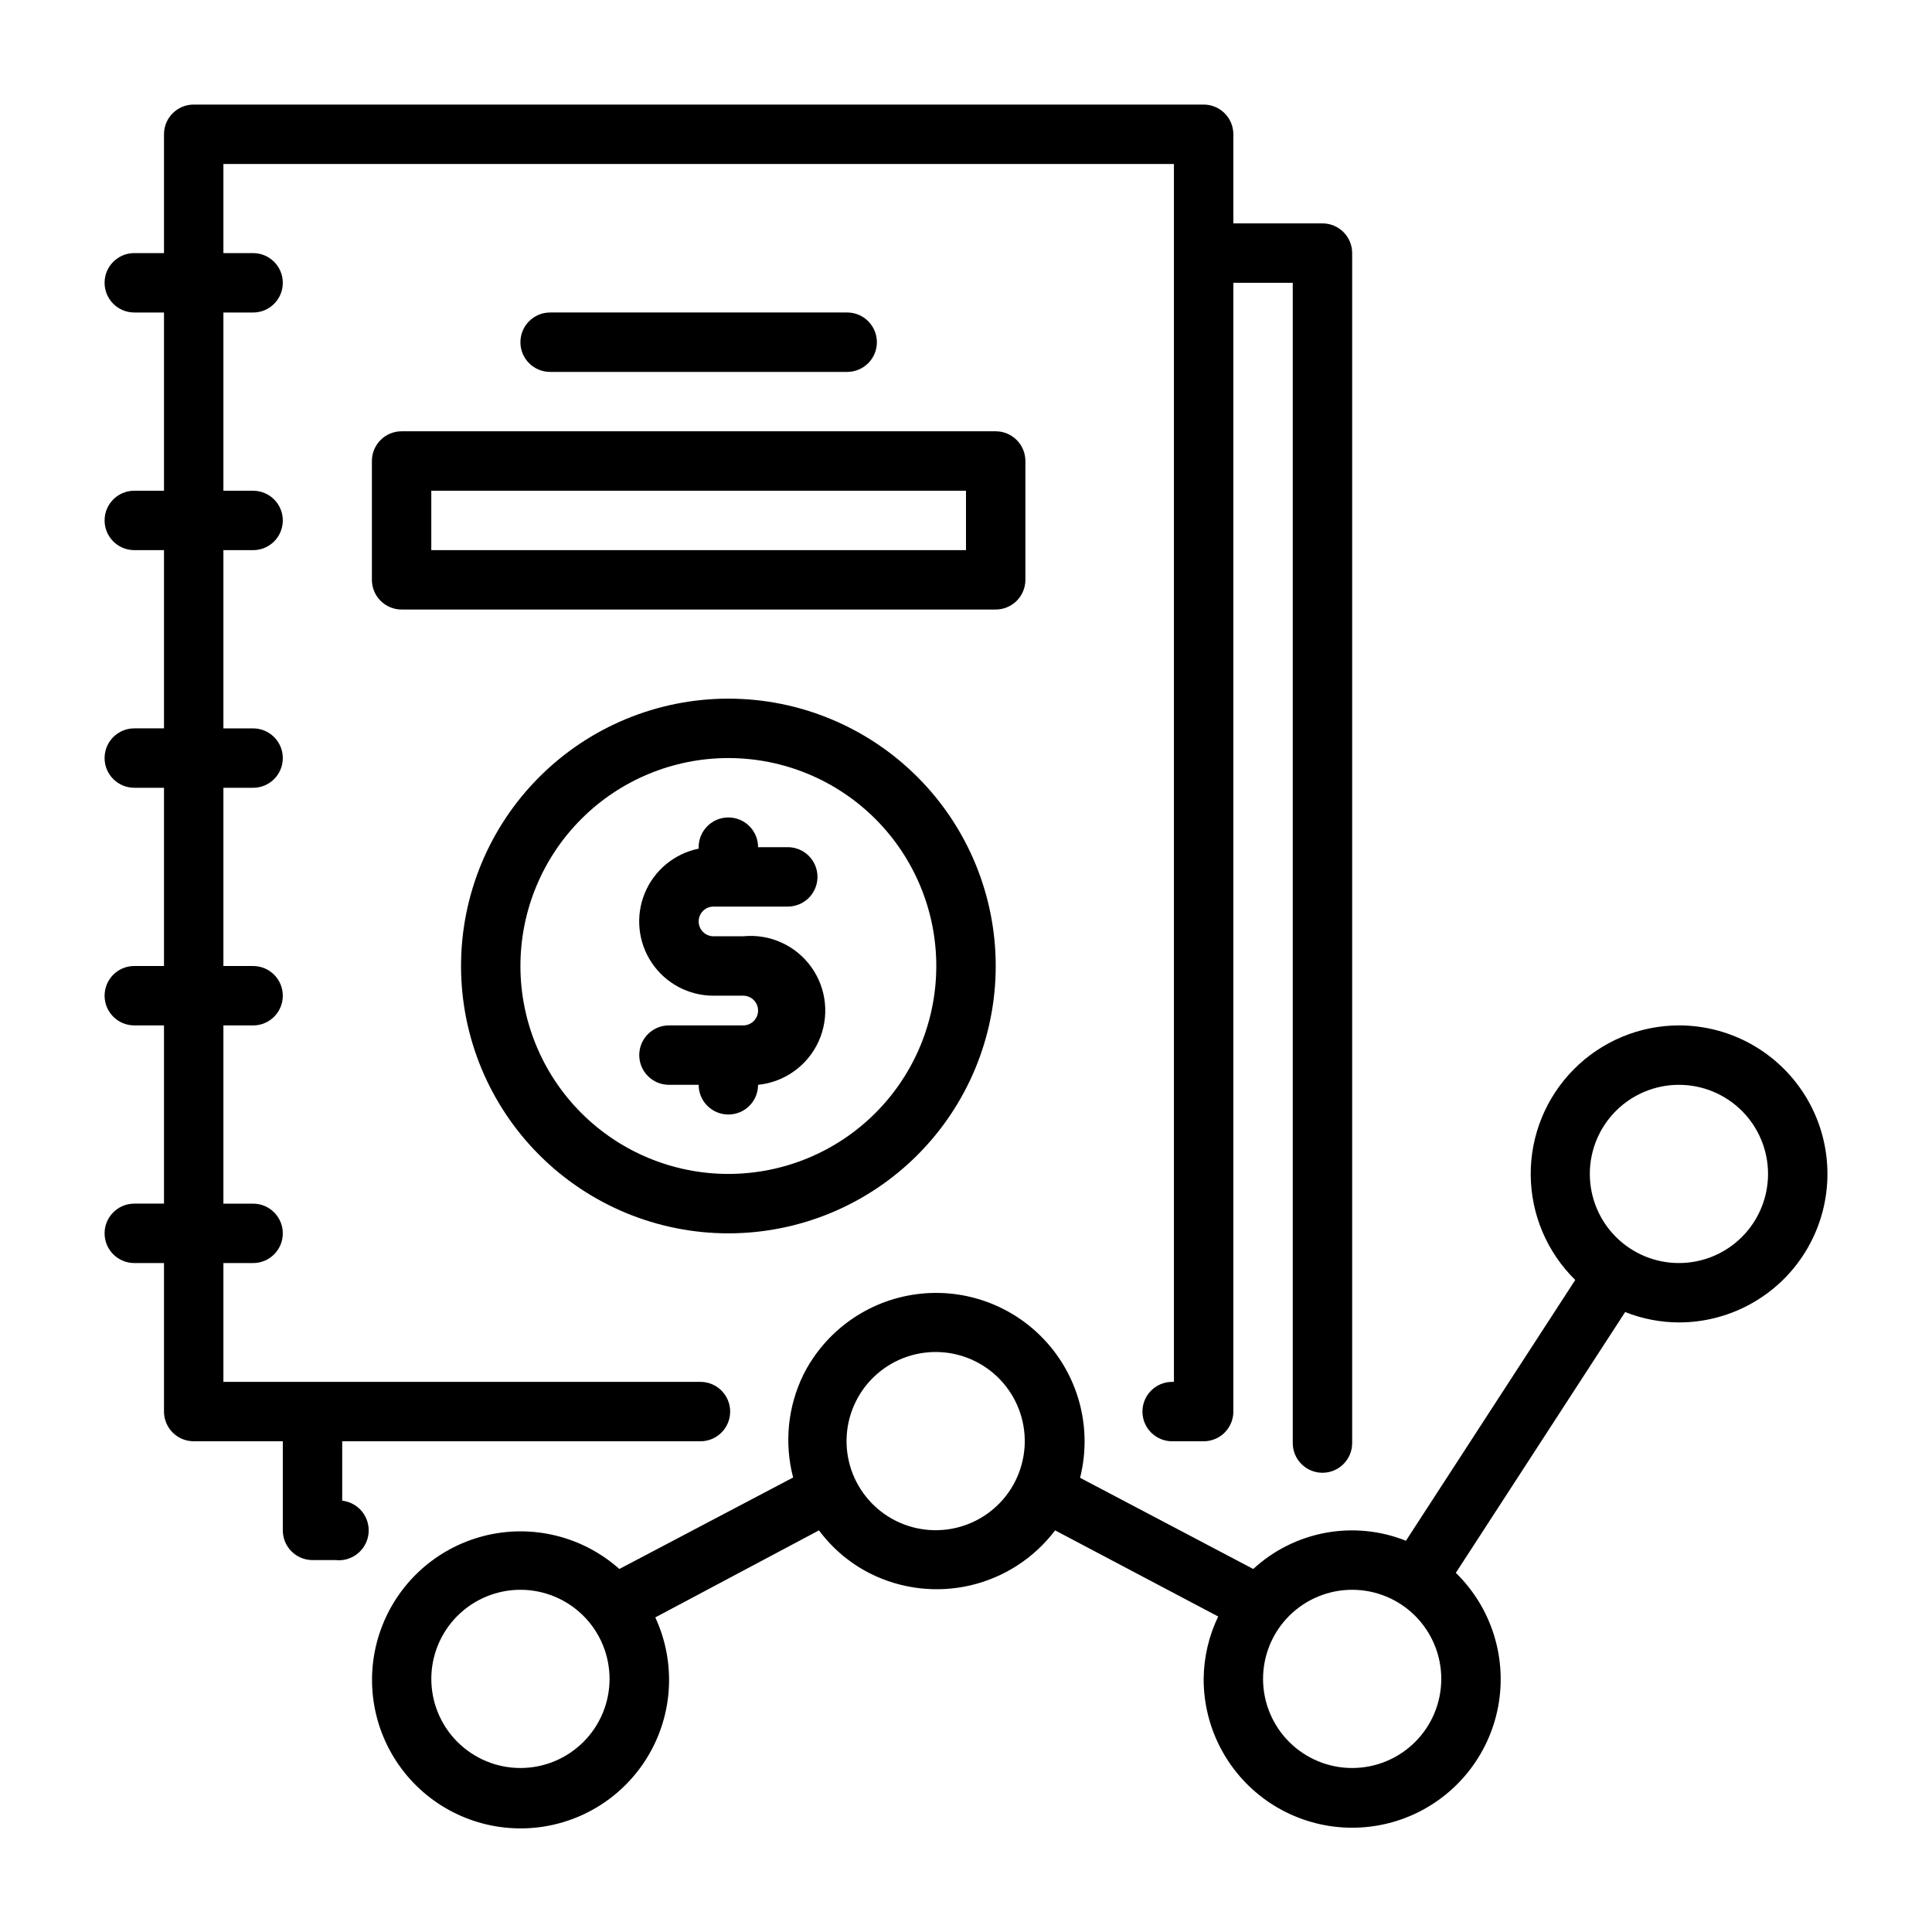
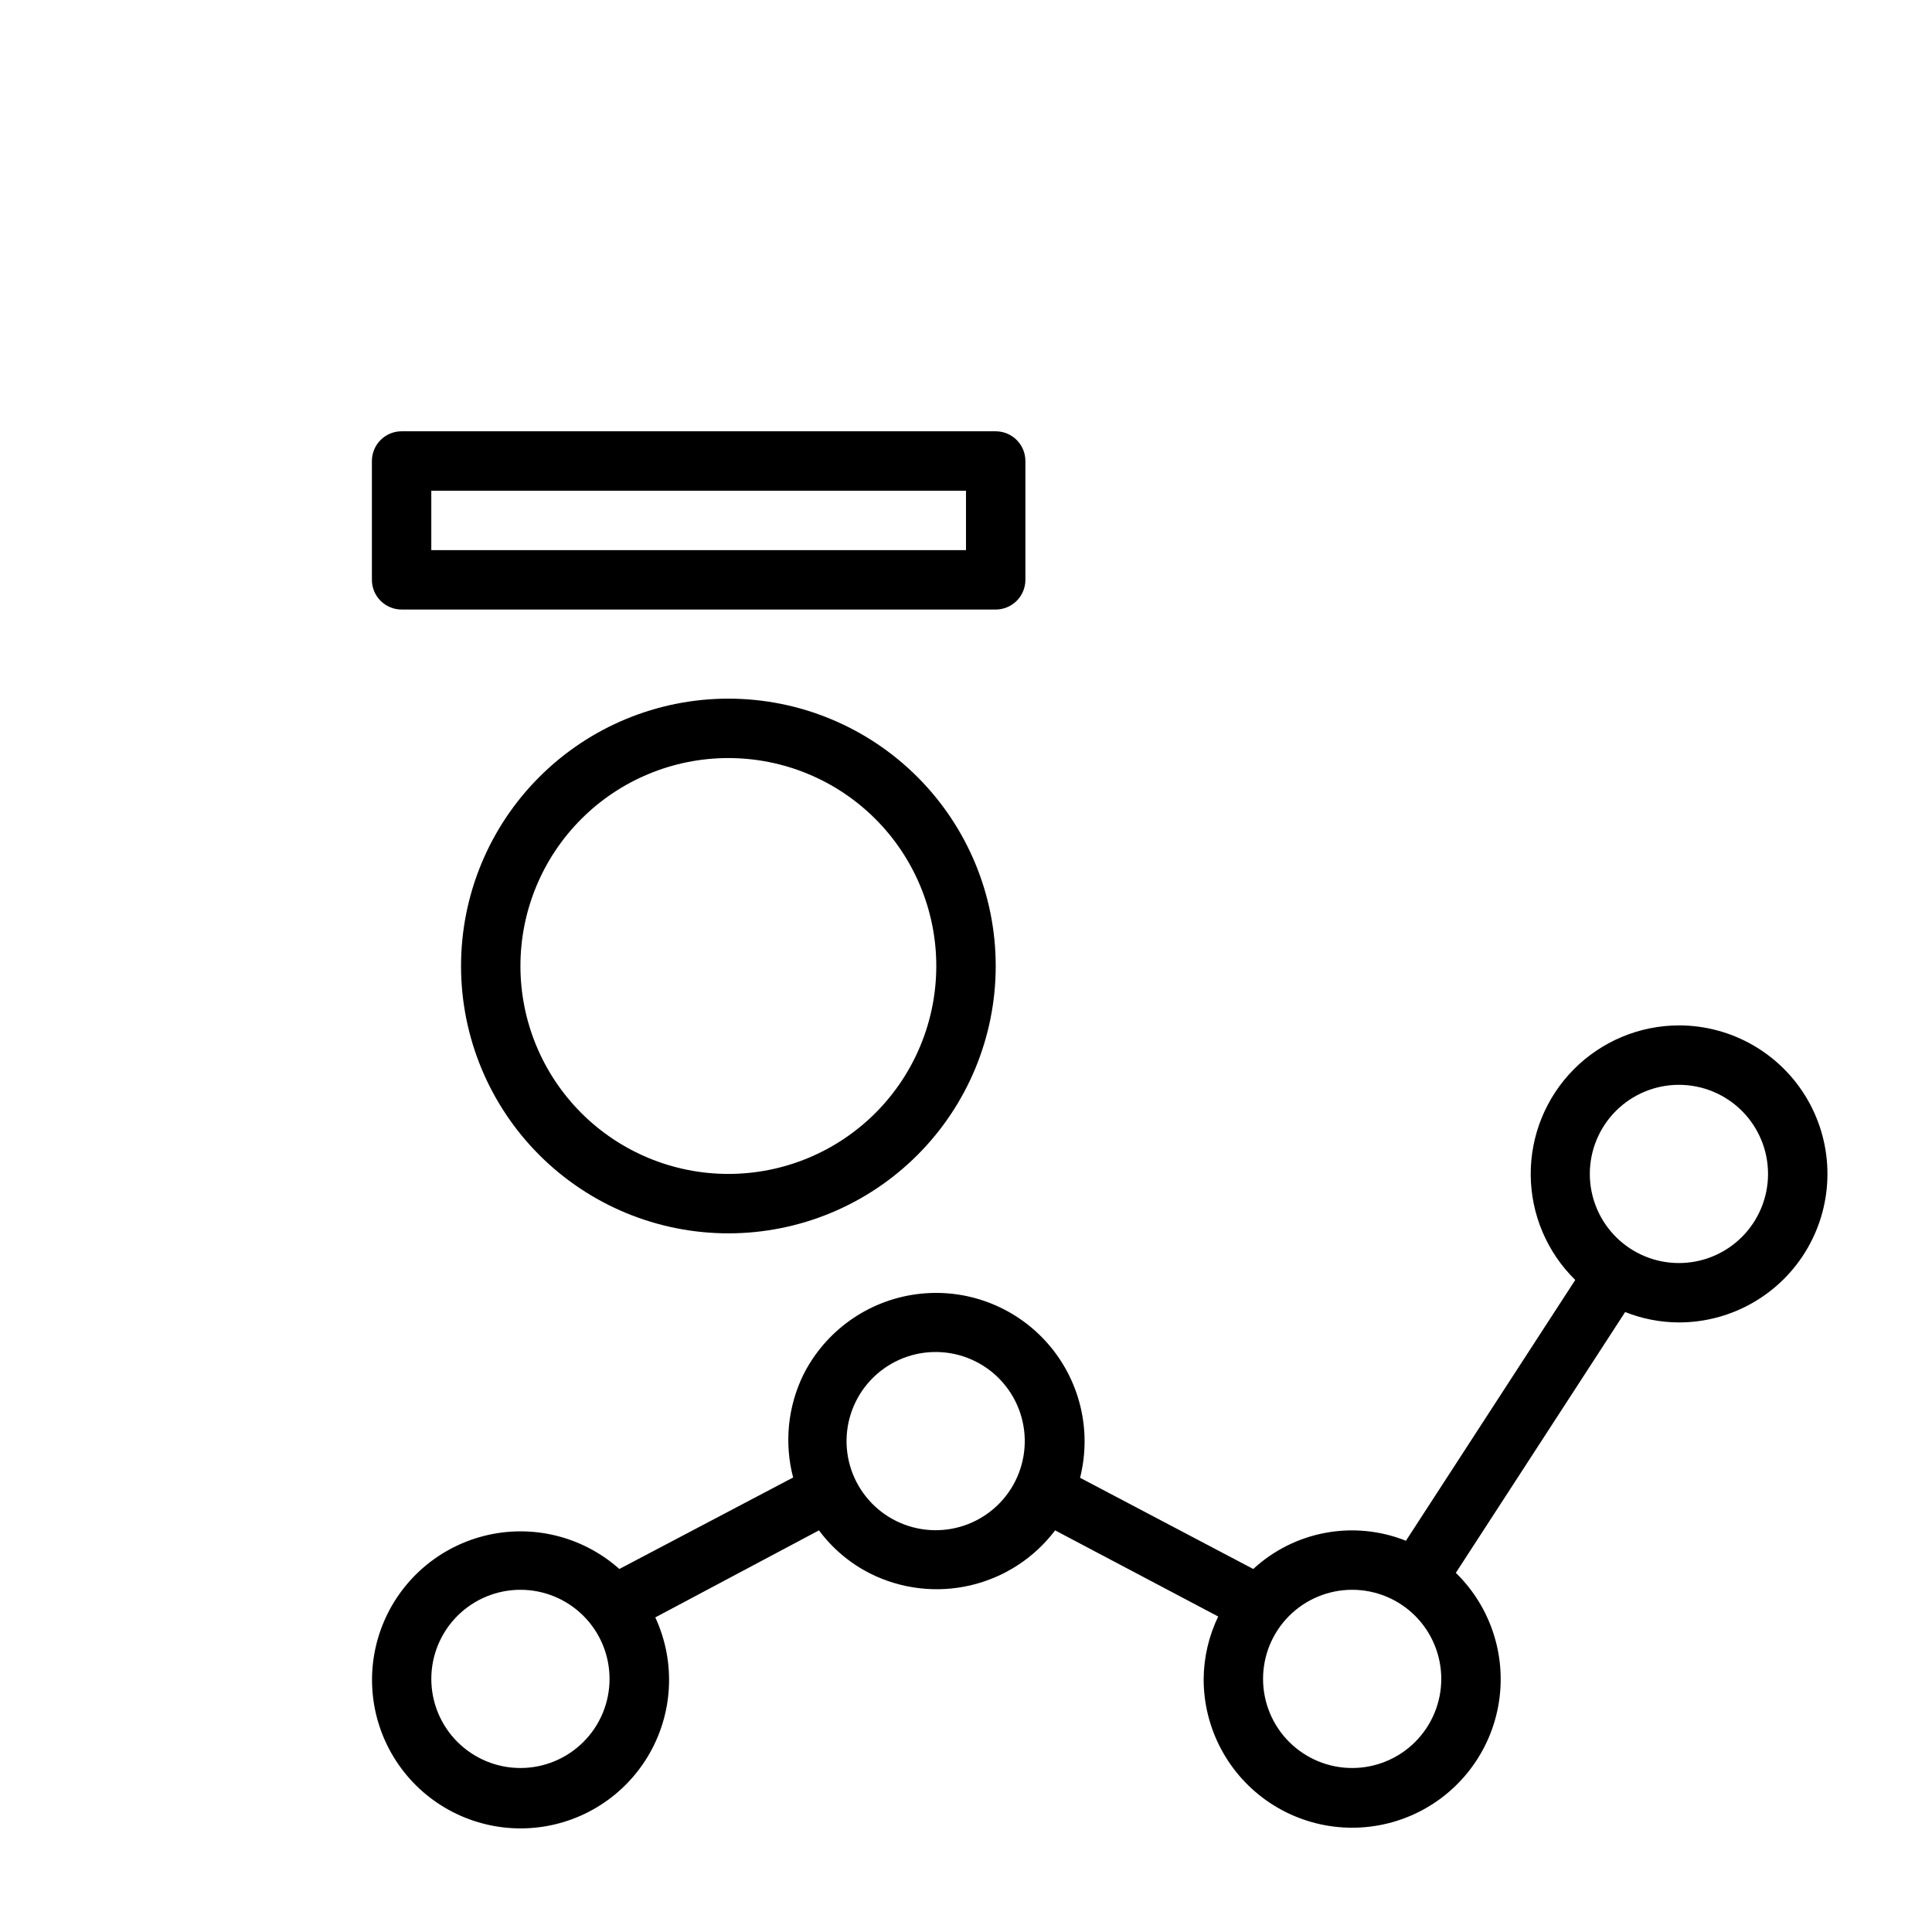
<svg xmlns="http://www.w3.org/2000/svg" fill="#000000" width="800px" height="800px" version="1.1" viewBox="144 144 512 512">
  <g>
-     <path d="m234.69 541.7v-15.746h94.934c4.348 0 7.875-3.523 7.875-7.871s-3.527-7.871-7.875-7.871h-126.42v-31.488h7.871c4.348 0 7.871-3.523 7.871-7.871s-3.523-7.871-7.871-7.871h-7.871v-47.234h7.871c4.348 0 7.871-3.523 7.871-7.871s-3.523-7.871-7.871-7.871h-7.871v-47.234h7.871c4.348 0 7.871-3.523 7.871-7.871 0-4.348-3.523-7.871-7.871-7.871h-7.871v-47.234h7.871c4.348 0 7.871-3.523 7.871-7.871 0-4.348-3.523-7.871-7.871-7.871h-7.871v-47.234h7.871c4.348 0 7.871-3.523 7.871-7.871s-3.523-7.871-7.871-7.871h-7.871v-23.617h251.9v322.75h-0.473c-4.348 0-7.871 3.523-7.871 7.871s3.523 7.871 7.871 7.871h8.348c2.086 0 4.09-0.828 5.566-2.305 1.473-1.477 2.305-3.477 2.305-5.566v-299.14h15.742v307.48c0 4.348 3.523 7.875 7.871 7.875 4.348 0 7.875-3.527 7.875-7.875v-315.35c0-2.09-0.832-4.09-2.309-5.566-1.473-1.477-3.477-2.305-5.566-2.305h-23.613v-23.617c0-2.09-0.832-4.09-2.305-5.566-1.477-1.477-3.481-2.305-5.566-2.305h-267.65c-4.348 0-7.871 3.523-7.871 7.871v31.488h-7.871c-4.348 0-7.871 3.523-7.871 7.871s3.523 7.871 7.871 7.871h7.871v47.23l-7.871 0.004c-4.348 0-7.871 3.523-7.871 7.871 0 4.348 3.523 7.871 7.871 7.871h7.871v47.23l-7.871 0.004c-4.348 0-7.871 3.523-7.871 7.871 0 4.348 3.523 7.871 7.871 7.871h7.871v47.23l-7.871 0.004c-4.348 0-7.871 3.523-7.871 7.871s3.523 7.871 7.871 7.871h7.871v47.23l-7.871 0.004c-4.348 0-7.871 3.523-7.871 7.871s3.523 7.871 7.871 7.871h7.871v39.359c0 2.09 0.832 4.09 2.305 5.566 1.477 1.477 3.481 2.305 5.566 2.305h23.617v23.617c0 2.09 0.828 4.09 2.305 5.566 1.477 1.477 3.481 2.305 5.566 2.305h6.062c4.348 0.5 8.277-2.617 8.777-6.965s-2.617-8.277-6.965-8.777z" />
-     <path d="m368.51 242.56c4.348 0 7.871-3.523 7.871-7.871s-3.523-7.875-7.871-7.875h-78.723c-4.348 0-7.871 3.527-7.871 7.875s3.523 7.871 7.871 7.871z" />
    <path d="m415.74 297.66v-31.488c0-2.09-0.828-4.09-2.305-5.566s-3.481-2.309-5.566-2.309h-157.44c-4.348 0-7.871 3.527-7.871 7.875v31.488c0 2.086 0.828 4.09 2.305 5.566 1.477 1.473 3.481 2.305 5.566 2.305h157.44c2.086 0 4.09-0.832 5.566-2.305 1.477-1.477 2.305-3.481 2.305-5.566zm-15.742-7.871-141.7-0.004v-15.742h141.7z" />
    <path d="m588.93 415.74c-10.473 0.023-20.504 4.219-27.875 11.66-7.371 7.441-11.473 17.512-11.398 27.984 0.074 10.477 4.324 20.484 11.801 27.82l-44.871 69.117v-0.004c-6.762-2.699-14.148-3.43-21.309-2.106-7.16 1.324-13.801 4.648-19.152 9.586l-45.895-24.168c3.195-12.656-0.09-26.07-8.773-35.816s-21.633-14.555-34.57-12.836c-12.941 1.719-24.184 9.742-30.023 21.414-4.102 8.445-5.051 18.078-2.676 27.16l-46.051 24.246c-9.789-8.719-23.273-11.996-35.969-8.738-12.699 3.262-22.938 12.625-27.316 24.98s-2.316 26.082 5.496 36.605c7.812 10.527 20.355 16.469 33.449 15.855 13.094-0.613 25.02-7.703 31.816-18.914 6.793-11.211 7.562-25.066 2.047-36.957l43.375-23.066c3.566 4.805 8.203 8.715 13.539 11.414 8.223 4.129 17.629 5.246 26.586 3.16 8.961-2.082 16.906-7.242 22.457-14.574l43.219 22.828c-2.488 5.16-3.805 10.805-3.856 16.531-0.031 13.199 6.559 25.531 17.543 32.848 10.988 7.312 24.906 8.633 37.07 3.519 12.168-5.117 20.961-15.988 23.418-28.957 2.457-12.965-1.75-26.301-11.199-35.512l44.871-69.117c4.535 1.805 9.367 2.738 14.246 2.754 14.062 0 27.059-7.5 34.09-19.68 7.031-12.176 7.031-27.18 0-39.359-7.031-12.176-20.027-19.68-34.09-19.68zm-307.01 196.8c-6.262 0-12.27-2.488-16.699-6.918-4.43-4.426-6.918-10.434-6.918-16.699 0-6.262 2.488-12.27 6.918-16.699 4.43-4.426 10.438-6.914 16.699-6.914s12.27 2.488 16.699 6.914c4.43 4.43 6.918 10.438 6.918 16.699 0 6.266-2.488 12.273-6.918 16.699-4.43 4.43-10.438 6.918-16.699 6.918zm99.66-65.418c-5.637-2.758-9.945-7.644-11.973-13.586-2.027-5.941-1.605-12.445 1.172-18.074s7.68-9.922 13.625-11.93c5.949-2.004 12.449-1.562 18.07 1.234 5.621 2.793 9.895 7.711 11.883 13.664s1.523 12.453-1.289 18.066c-2.789 5.562-7.664 9.801-13.559 11.789-5.894 1.988-12.34 1.57-17.93-1.164zm120.76 65.418c-6.266 0-12.27-2.488-16.699-6.918-4.43-4.426-6.918-10.434-6.918-16.699 0-6.262 2.488-12.27 6.918-16.699 4.43-4.426 10.434-6.914 16.699-6.914 6.262 0 12.27 2.488 16.699 6.914 4.426 4.43 6.914 10.438 6.914 16.699 0 6.266-2.488 12.273-6.914 16.699-4.43 4.43-10.438 6.918-16.699 6.918zm86.59-133.82c-6.262 0-12.27-2.488-16.699-6.918-4.426-4.43-6.914-10.434-6.914-16.699 0-6.262 2.488-12.27 6.914-16.699 4.43-4.426 10.438-6.914 16.699-6.914 6.266 0 12.273 2.488 16.699 6.914 4.43 4.43 6.918 10.438 6.918 16.699 0 6.266-2.488 12.27-6.918 16.699-4.426 4.43-10.434 6.918-16.699 6.918z" />
    <path d="m266.18 400c0 18.789 7.461 36.809 20.75 50.098 13.285 13.285 31.305 20.75 50.098 20.75 18.789 0 36.809-7.465 50.098-20.75 13.285-13.289 20.75-31.309 20.75-50.098 0-18.793-7.465-36.812-20.75-50.098-13.289-13.289-31.309-20.754-50.098-20.754-18.793 0-36.812 7.465-50.098 20.754-13.289 13.285-20.75 31.305-20.75 50.098zm125.95 0h-0.004c0 14.613-5.805 28.629-16.137 38.965-10.336 10.332-24.352 16.137-38.965 16.137-14.617 0-28.633-5.805-38.965-16.137-10.336-10.336-16.141-24.352-16.141-38.965 0-14.617 5.805-28.633 16.141-38.965 10.332-10.336 24.348-16.141 38.965-16.141 14.613 0 28.629 5.805 38.965 16.141 10.332 10.332 16.137 24.348 16.137 38.965z" />
-     <path d="m329.15 368.51v0.395-0.004c-6.434 1.309-11.793 5.738-14.285 11.812-2.496 6.074-1.797 12.988 1.863 18.441 3.656 5.453 9.793 8.723 16.359 8.715h7.871c2.176 0 3.938 1.762 3.938 3.934 0 2.176-1.762 3.938-3.938 3.938h-19.68c-4.348 0-7.871 3.523-7.871 7.871 0 4.348 3.523 7.875 7.871 7.875h7.871c0 4.348 3.527 7.871 7.875 7.871 4.348 0 7.871-3.523 7.871-7.871 7.031-0.703 13.152-5.106 16.059-11.547s2.156-13.941-1.969-19.68c-4.121-5.738-10.996-8.84-18.027-8.137h-7.871c-2.172 0-3.938-1.762-3.938-3.934 0-2.176 1.766-3.938 3.938-3.938h19.68c4.348 0 7.871-3.523 7.871-7.871 0-4.348-3.523-7.871-7.871-7.871h-7.871c0-4.348-3.523-7.875-7.871-7.875-4.348 0-7.875 3.527-7.875 7.875z" />
  </g>
</svg>